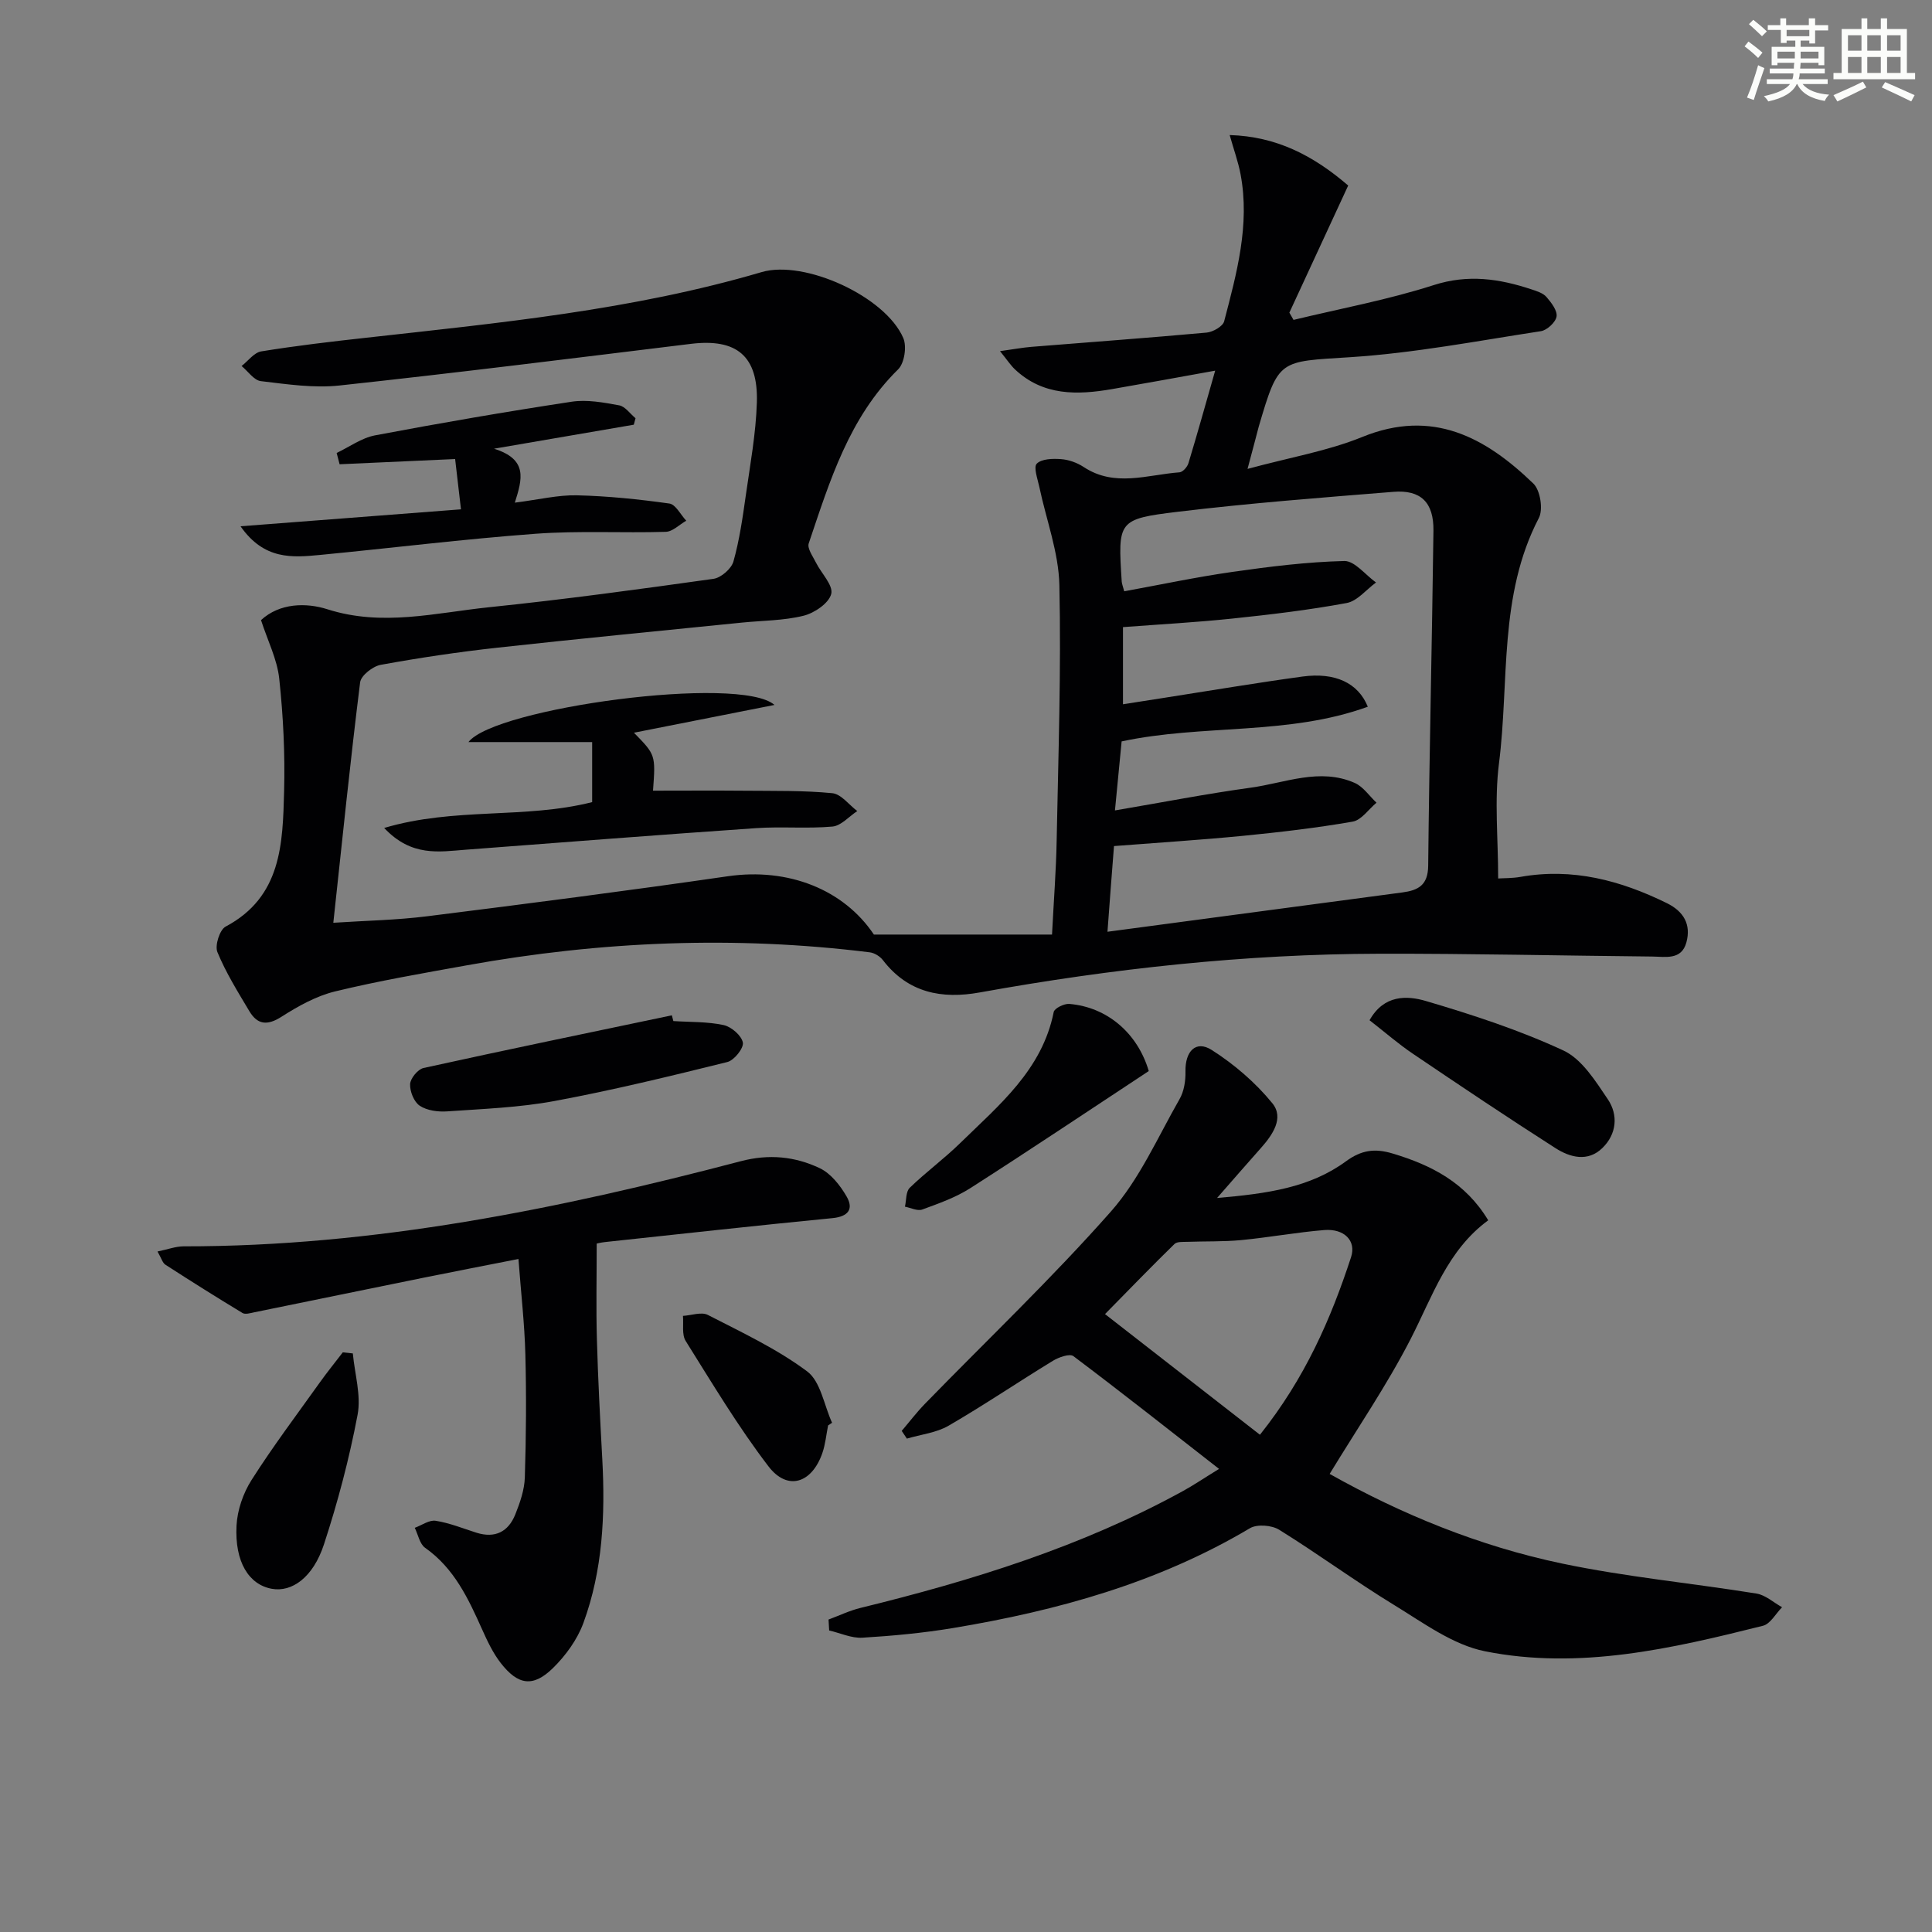
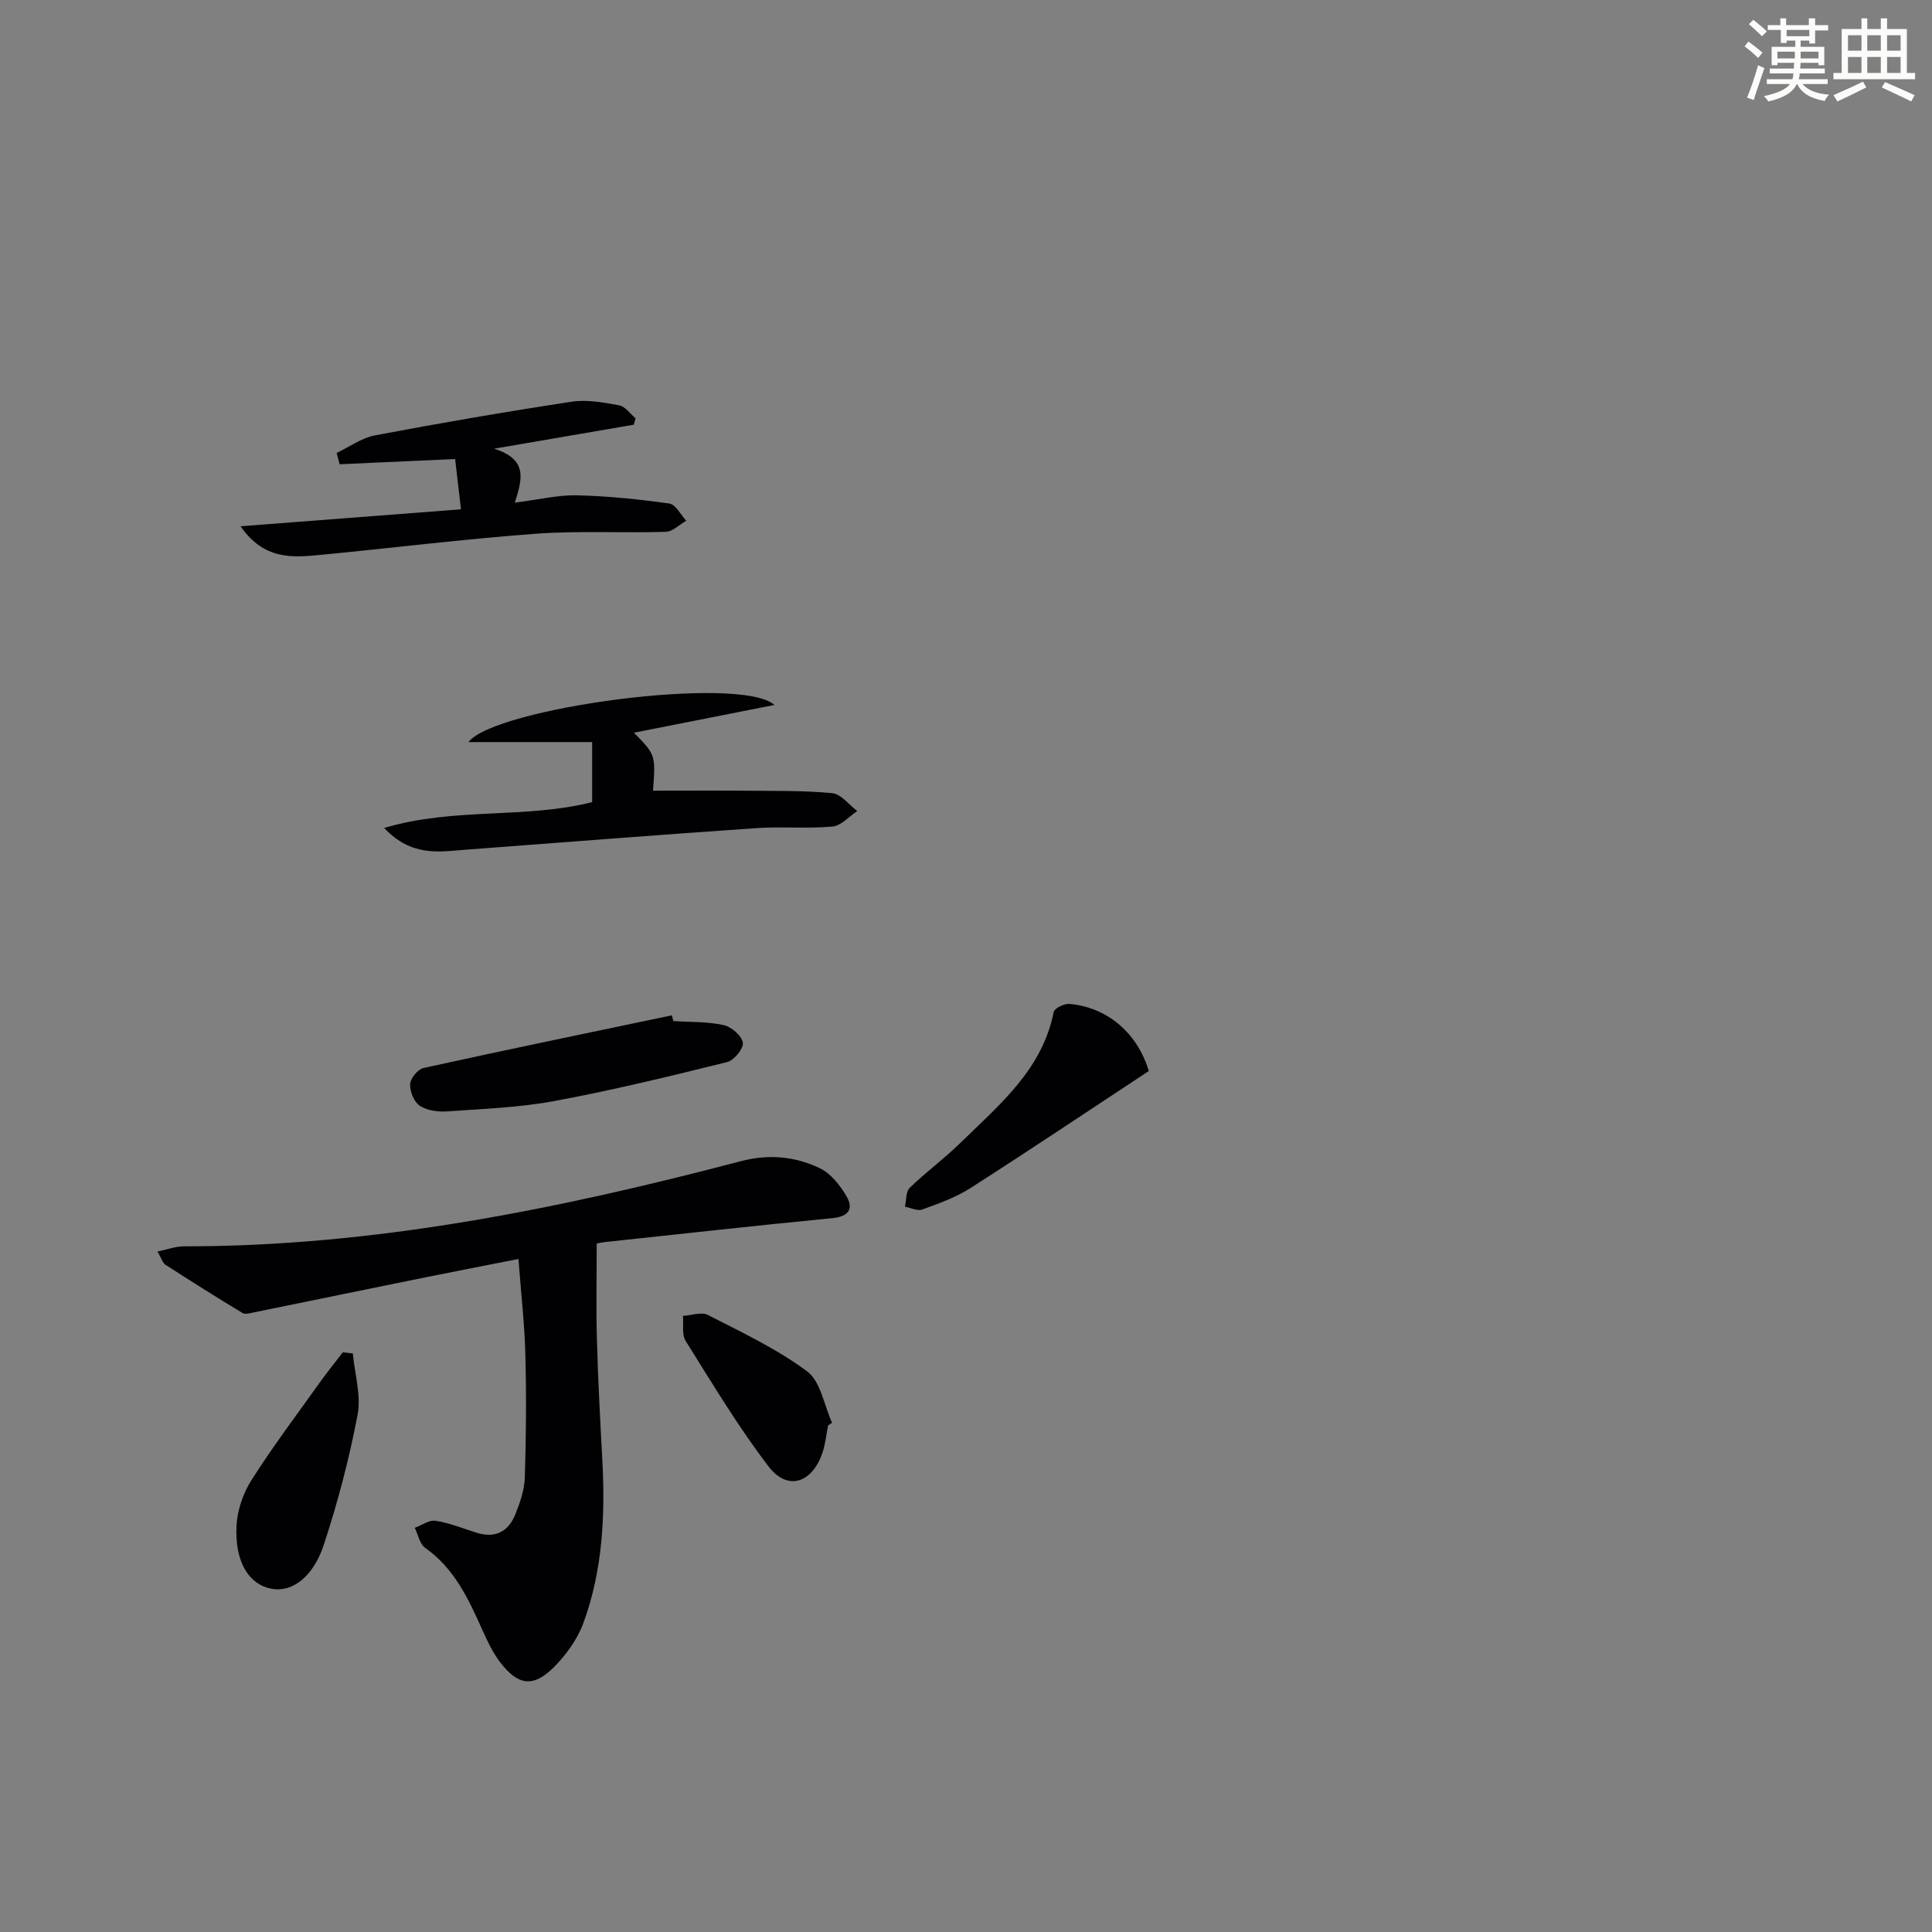
<svg xmlns="http://www.w3.org/2000/svg" enable-background="new 0 0 400 400" viewBox="0 0 400 400">
  <rect x="0" y="0" width="400" height="400" fill="#808080" stroke="none" />
  <g fill="#010103">
-     <path d="m258.29 97.08c8.86-2.4 16.62-3.71 23.75-6.61 14.55-5.92 25.5.06 35.43 9.65 1.43 1.38 2.06 5.36 1.13 7.13-8.37 16.07-6.09 33.8-8.25 50.79-.98 7.66-.17 15.55-.17 23.84 1.13-.08 2.9-.03 4.61-.33 10.79-1.92 20.72.72 30.32 5.44 3.5 1.72 5.04 4.43 4.04 8.12-1.01 3.73-4.35 2.96-7.09 2.93-18.81-.18-37.61-.62-56.42-.58-27.82.06-55.39 3.07-82.76 8.01-7.89 1.43-14.87.1-20.08-6.68-.61-.79-1.75-1.5-2.72-1.62-27.93-3.47-55.72-2.31-83.38 2.68-9.14 1.65-18.3 3.22-27.31 5.41-3.92.95-7.69 3.06-11.13 5.26-2.94 1.87-4.96 1.63-6.63-1.16-2.38-3.99-4.86-7.97-6.62-12.24-.56-1.36.47-4.62 1.69-5.27 11.62-6.16 11.83-17.2 12.12-27.99.21-7.78-.18-15.63-1.01-23.37-.43-3.99-2.38-7.82-3.77-12.1 3.85-3.56 9.35-3.65 13.74-2.25 11.38 3.64 22.4.73 33.49-.42 15.52-1.6 30.99-3.71 46.45-5.88 1.56-.22 3.7-2.08 4.13-3.59 1.25-4.45 1.91-9.09 2.56-13.69.91-6.39 2.09-12.8 2.29-19.23.3-9.66-4.22-13.29-13.65-12.14-24.24 2.96-48.46 6-72.74 8.62-5.35.58-10.89-.26-16.3-.9-1.43-.17-2.66-2.04-3.99-3.13 1.35-1.05 2.59-2.79 4.07-3.03 7.2-1.17 14.45-2.02 21.69-2.82 27.54-3.07 55.14-5.72 81.89-13.59 8.89-2.62 25.67 5.05 29.35 13.66.75 1.75.23 5.19-1.07 6.47-10.18 10.01-14.15 23.12-18.51 36.03-.35 1.04.85 2.68 1.49 3.97 1.1 2.22 3.61 4.7 3.17 6.49-.48 1.92-3.47 3.96-5.73 4.52-4.14 1.03-8.55.99-12.84 1.43-16.86 1.71-33.73 3.33-50.58 5.19-8.08.89-16.14 2.09-24.14 3.55-1.64.3-4.07 2.21-4.25 3.62-2.03 16.3-3.7 32.64-5.55 49.78 6.67-.44 13.11-.55 19.46-1.35 20.76-2.6 41.51-5.28 62.21-8.28 12.55-1.82 24.01 2.76 30.25 12.07h36.88c.37-7.24.85-13.34.96-19.44.34-17.64.95-35.3.56-52.93-.15-6.78-2.72-13.51-4.14-20.27-.35-1.66-1.26-4.12-.54-4.85 1-1.02 3.33-1.07 5.05-.94 1.59.12 3.31.74 4.65 1.62 6.43 4.26 13.21 1.6 19.85 1.11.68-.05 1.62-1.11 1.85-1.88 1.82-6 3.5-12.03 5.54-19.17-7.73 1.39-14.51 2.64-21.3 3.81-7.23 1.25-14.29 1.44-20.15-4.07-.9-.85-1.6-1.93-3.1-3.78 2.84-.39 4.67-.74 6.52-.89 12.09-.98 24.18-1.85 36.26-2.95 1.31-.12 3.36-1.29 3.63-2.34 2.6-9.96 5.36-19.96 3.4-30.42-.48-2.57-1.39-5.05-2.26-8.14 9.62.29 17.22 4.16 24.54 10.45-4.04 8.73-8.11 17.53-12.18 26.32.29.5.57 1 .86 1.5 9.69-2.34 19.55-4.16 29.01-7.2 7.15-2.3 13.63-1.32 20.29.89 1.09.36 2.37.76 3.07 1.57 1 1.15 2.28 2.82 2.09 4.04-.19 1.19-1.98 2.85-3.26 3.04-13.12 2.01-26.22 4.53-39.43 5.38-14.78.95-14.83.26-18.98 14.41-.64 2.39-1.24 4.78-2.31 8.72zm-29 95.83c20.94-2.8 40.99-5.48 61.05-8.14 3.29-.44 5.31-1.49 5.35-5.53.23-23.13.8-46.26 1.09-69.39.07-5.85-2.63-8.48-8.3-8.02-14.9 1.2-29.81 2.34-44.65 4.13-12.43 1.5-12.39 1.89-11.59 14.44.03.48.24.95.52 2.02 7.46-1.36 14.88-2.94 22.37-4.01 7.69-1.1 15.44-2.07 23.19-2.26 2.15-.05 4.38 2.89 6.57 4.45-2.02 1.47-3.87 3.84-6.08 4.25-7.83 1.45-15.76 2.39-23.68 3.22-7.54.79-15.12 1.2-22.63 1.77v15.97c3.11-.49 5.87-.92 8.64-1.35 9.51-1.48 19-3.09 28.54-4.39 6.72-.91 11.51 1.31 13.51 6.25-16.48 5.99-34.13 3.58-50.97 7.18-.46 4.74-.9 9.31-1.38 14.29 9.84-1.67 18.94-3.45 28.11-4.71 7.13-.98 14.29-4.18 21.54-.98 1.76.78 3.01 2.7 4.5 4.09-1.64 1.36-3.12 3.61-4.94 3.92-7.51 1.31-15.11 2.19-22.7 2.94-8.85.86-17.72 1.42-26.71 2.12-.48 6.03-.88 11.43-1.35 17.74z" />
-     <path d="m171.54 335.31c2.21-.82 4.36-1.86 6.62-2.41 23.12-5.66 45.74-12.67 66.73-24.18 2.16-1.18 4.2-2.57 7.5-4.6-10.48-8.18-20.23-15.88-30.16-23.35-.76-.57-3.03.23-4.24.97-7.24 4.42-14.27 9.19-21.6 13.44-2.54 1.47-5.73 1.81-8.63 2.67-.36-.53-.71-1.07-1.07-1.6 1.61-1.89 3.12-3.88 4.85-5.65 12.87-13.22 26.28-25.97 38.48-39.79 5.92-6.71 9.68-15.36 14.2-23.26.93-1.62 1.26-3.8 1.22-5.71-.09-4.18 2.15-6.55 5.44-4.45 4.66 2.97 9.06 6.75 12.54 11.02 2.5 3.06.04 6.58-2.4 9.32-2.72 3.05-5.4 6.15-9.04 10.3 10.44-.9 19.26-2.15 26.68-7.59 3.22-2.36 6-2.72 9.66-1.62 8.02 2.4 15.09 6 19.8 13.83-8.45 6.19-11.54 15.76-16.07 24.59-4.9 9.54-11.01 18.46-16.76 27.92 14.85 8.35 30.98 14.96 48.1 18.55 13.27 2.78 26.86 4.06 40.27 6.22 1.87.3 3.54 1.86 5.3 2.83-1.31 1.32-2.42 3.46-3.97 3.84-18.9 4.74-38.04 9.17-57.54 5.28-6.65-1.33-12.79-5.91-18.81-9.58-8.09-4.94-15.74-10.58-23.8-15.58-1.55-.96-4.59-1.2-6.07-.31-19.03 11.31-39.89 17.07-61.46 20.66-6.2 1.03-12.5 1.62-18.77 2-2.25.13-4.58-.97-6.87-1.5-.05-.76-.09-1.51-.13-2.26zm57.24-63.24c10.8 8.41 21.31 16.59 32.08 24.98 9.36-11.75 14.68-23.99 18.86-36.76 1.13-3.44-1.45-5.95-5.55-5.62-5.75.47-11.46 1.53-17.21 2.08-3.7.35-7.45.22-11.17.36-.89.03-2.1-.07-2.62.44-4.49 4.38-8.86 8.89-14.39 14.52z" />
    <path d="m123.54 257.48c0 7.13-.14 13.47.04 19.79.23 8.3.67 16.59 1.12 24.88.62 11.52.09 22.96-3.91 33.86-1.26 3.44-3.66 6.75-6.3 9.34-4.11 4.03-7.23 3.57-10.82-1.04-1.6-2.06-2.76-4.52-3.84-6.93-2.87-6.4-5.78-12.68-11.81-16.92-1.13-.79-1.45-2.73-2.15-4.14 1.45-.53 3-1.67 4.33-1.46 2.87.45 5.64 1.58 8.44 2.47 3.87 1.22 6.61-.2 8.05-3.79.97-2.43 1.89-5.07 1.97-7.65.27-8.48.33-16.98.11-25.46-.16-6.29-.89-12.57-1.43-19.77-6.79 1.34-13.21 2.57-19.61 3.87-11.7 2.37-23.4 4.79-35.1 7.17-.79.16-1.84.49-2.41.15-5.38-3.25-10.7-6.6-15.98-10.01-.6-.39-.83-1.36-1.63-2.73 2.11-.43 3.77-1.07 5.42-1.07 39.36.04 77.54-7.7 115.36-17.63 5.82-1.53 11.23-.98 16.35 1.46 2.28 1.09 4.22 3.56 5.54 5.85 1.5 2.58.37 4.16-2.92 4.48-15.7 1.53-31.37 3.27-47.05 4.95-.98.1-1.94.36-1.77.33z" />
    <path d="m160.35 145.95c-10.46 2.07-19.74 3.9-29.1 5.75 4.49 4.59 4.49 4.59 3.95 12 6.38 0 12.78-.05 19.18.01 5.99.06 12-.07 17.94.51 1.83.18 3.45 2.41 5.17 3.7-1.71 1.12-3.35 3.05-5.14 3.21-5.25.47-10.58-.04-15.85.33-20.02 1.38-40.03 2.94-60.03 4.46-5.59.43-11.28 1.51-16.93-4.5 14.62-4.34 29.06-1.81 43.06-5.35 0-3.91 0-8.12 0-12.43-8.34 0-16.78 0-25.61 0 5.39-7.08 56.22-13.97 63.36-7.69z" />
    <path d="m106.59 104.07c5.03-.64 8.96-1.61 12.85-1.52 6.4.15 12.8.81 19.14 1.7 1.31.18 2.34 2.32 3.5 3.56-1.42.8-2.81 2.26-4.25 2.3-8.98.27-18-.26-26.95.4-14.89 1.1-29.72 2.95-44.59 4.38-5.75.55-11.6 1.08-16.49-5.93 15.78-1.21 30.48-2.34 45.64-3.51-.45-3.84-.81-7.03-1.21-10.41-8.3.38-16.11.73-23.92 1.08-.2-.78-.4-1.56-.61-2.34 2.64-1.25 5.15-3.11 7.93-3.64 13.53-2.56 27.11-4.9 40.73-6.97 3.18-.48 6.61.16 9.83.75 1.25.23 2.26 1.74 3.39 2.67-.12.45-.24.89-.36 1.34-9.05 1.56-18.09 3.11-28.94 4.97 7.07 2.21 5.85 6.28 4.31 11.17z" />
    <path d="m139.41 211.4c3.48.23 7.04.1 10.41.83 1.6.35 3.71 2.17 3.98 3.62.21 1.16-1.8 3.68-3.21 4.03-11.86 2.94-23.76 5.84-35.77 8.07-7.3 1.36-14.82 1.63-22.25 2.15-1.89.13-4.17-.17-5.67-1.17-1.19-.79-2.06-2.97-1.99-4.48.06-1.19 1.6-3.07 2.77-3.33 17.11-3.77 34.27-7.31 51.42-10.91.11.39.21.79.31 1.19z" />
-     <path d="m283.55 211.23c2.98-5.33 7.78-5.13 11.67-3.98 9.67 2.85 19.34 6.01 28.46 10.24 3.83 1.78 6.65 6.32 9.2 10.1 2.2 3.26 1.84 7.22-1.13 10.1-3 2.93-6.69 1.95-9.69.03-9.93-6.35-19.73-12.92-29.5-19.53-3.02-2.03-5.77-4.44-9.01-6.96z" />
    <path d="m237.84 221.75c-12.51 8.24-24.64 16.37-36.94 24.24-3.03 1.94-6.55 3.18-9.96 4.43-.99.36-2.38-.36-3.58-.59.3-1.33.17-3.11.99-3.91 3.34-3.24 7.13-6.01 10.45-9.26 8.05-7.87 16.97-15.15 19.36-27.13.15-.78 2.16-1.77 3.23-1.68 7.85.66 14.14 6.06 16.45 13.9z" />
    <path d="m73.05 280.21c.39 4.26 1.75 8.69.98 12.73-1.72 9.06-4.09 18.05-6.96 26.81-2.25 6.87-6.65 9.95-10.81 9.19-4.72-.86-7.68-5.53-7.29-13.08.17-3.22 1.37-6.71 3.11-9.44 4.41-6.94 9.37-13.52 14.15-20.22 1.51-2.12 3.16-4.14 4.74-6.21.7.08 1.39.15 2.08.22z" />
-     <path d="m171.45 295.12c-.39 1.92-.56 3.92-1.2 5.75-2.19 6.26-7.22 7.85-11.14 2.73-6.29-8.22-11.64-17.18-17.15-25.97-.83-1.33-.41-3.44-.56-5.19 1.73-.1 3.82-.88 5.15-.2 7.02 3.61 14.28 7.01 20.56 11.69 2.8 2.09 3.5 7.01 5.16 10.64-.28.18-.55.36-.82.55z" />
+     <path d="m171.45 295.12c-.39 1.92-.56 3.92-1.2 5.75-2.19 6.26-7.22 7.85-11.14 2.73-6.29-8.22-11.64-17.18-17.15-25.97-.83-1.33-.41-3.44-.56-5.19 1.73-.1 3.82-.88 5.15-.2 7.02 3.61 14.28 7.01 20.56 11.69 2.8 2.09 3.5 7.01 5.16 10.64-.28.18-.55.36-.82.55" />
  </g>
  <path d="m361.2 9.6.8-1c.9.7 1.9 1.4 2.9 2.3l-.9 1.1c-1-1-2-1.8-2.8-2.4zm.5 10.6c.9-2.1 1.6-4.3 2.3-6.7.4.2.8.4 1.3.6-.7 2.1-1.5 4.3-2.2 6.6zm.4-15.2.9-.9c1 .8 2 1.6 2.8 2.4l-1 1c-.9-.9-1.8-1.7-2.7-2.5zm12.5-1.2h1.2v1.4h2.7v1.1h-2.7v2.7h-1.2v-.6h-1.8v1.3h4.9v3.8h-1.2v-.5h-3.7c0 .4-.1.9-.1 1.2h5.1v1h-5.2c0 .5-.1.9-.2 1.2h6v1h-5.2c1.1 1.3 2.9 2 5.5 2.2-.4.4-.7.8-.9 1.3-2.9-.5-4.8-1.6-5.7-3.5h-.1c-.8 1.7-2.7 2.9-5.9 3.6-.2-.4-.6-.8-.9-1.1 2.8-.6 4.6-1.4 5.4-2.5h-4.8v-1h5.3c.1-.3.2-.7.2-1.2h-4.9v-1h5c0-.4 0-.8.1-1.2h-3.5v.5h-1.2v-3.8h4.9v-1.3h-1.8v.5h-1.2v-2.7h-2.7v-1h2.6v-1.4h1.2v1.4h4.7v-1.4zm-6.6 8.3h3.6c0-.4 0-.9 0-1.4h-3.6zm1.9-4.6h4.7v-1.3h-4.7zm6.6 3.2h-3.7v1.4h3.7z" fill="#fbfcfa" />
  <path d="m385.3 3.8h1.3v2.2h2.8v-2.2h1.3v2.2h4.1v9.1h1.7v1.3h-16.9v-1.3h1.7v-9.1h4.1v-2.2zm.4 13.1.7 1.2c-1.8.9-3.8 1.9-6 2.9-.2-.4-.5-.8-.8-1.3 2.3-1 4.3-1.9 6.1-2.8zm-3.1-6.4h2.8v-3.2h-2.8zm0 4.6h2.8v-3.3h-2.8zm4-4.6h2.8v-3.2h-2.8zm0 4.6h2.8v-3.3h-2.8zm3.7 1.9c2.1.9 4.1 1.8 6.1 2.7l-.7 1.3c-2.2-1.1-4.2-2-6.1-2.9zm3.2-9.7h-2.8v3.2h2.8zm-2.8 7.8h2.8v-3.3h-2.8z" fill="#fbfcfa" />
</svg>